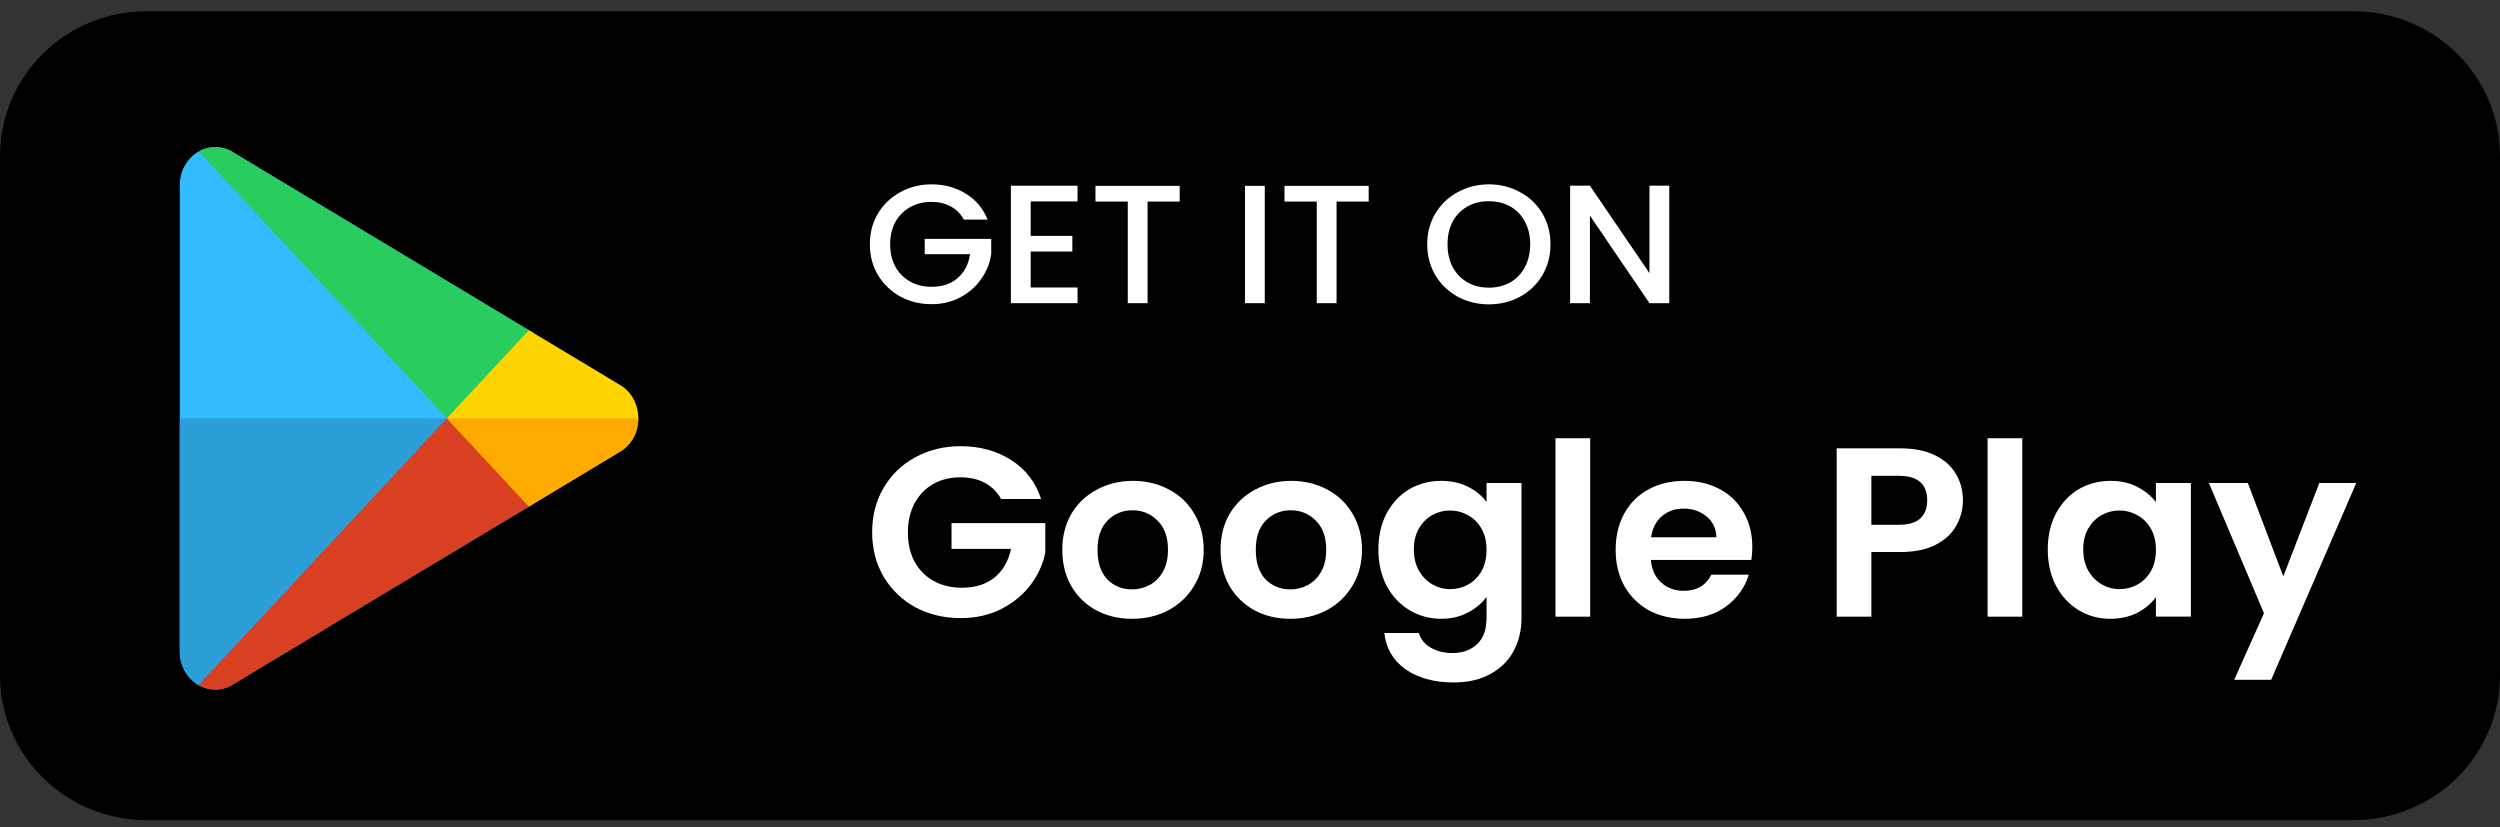
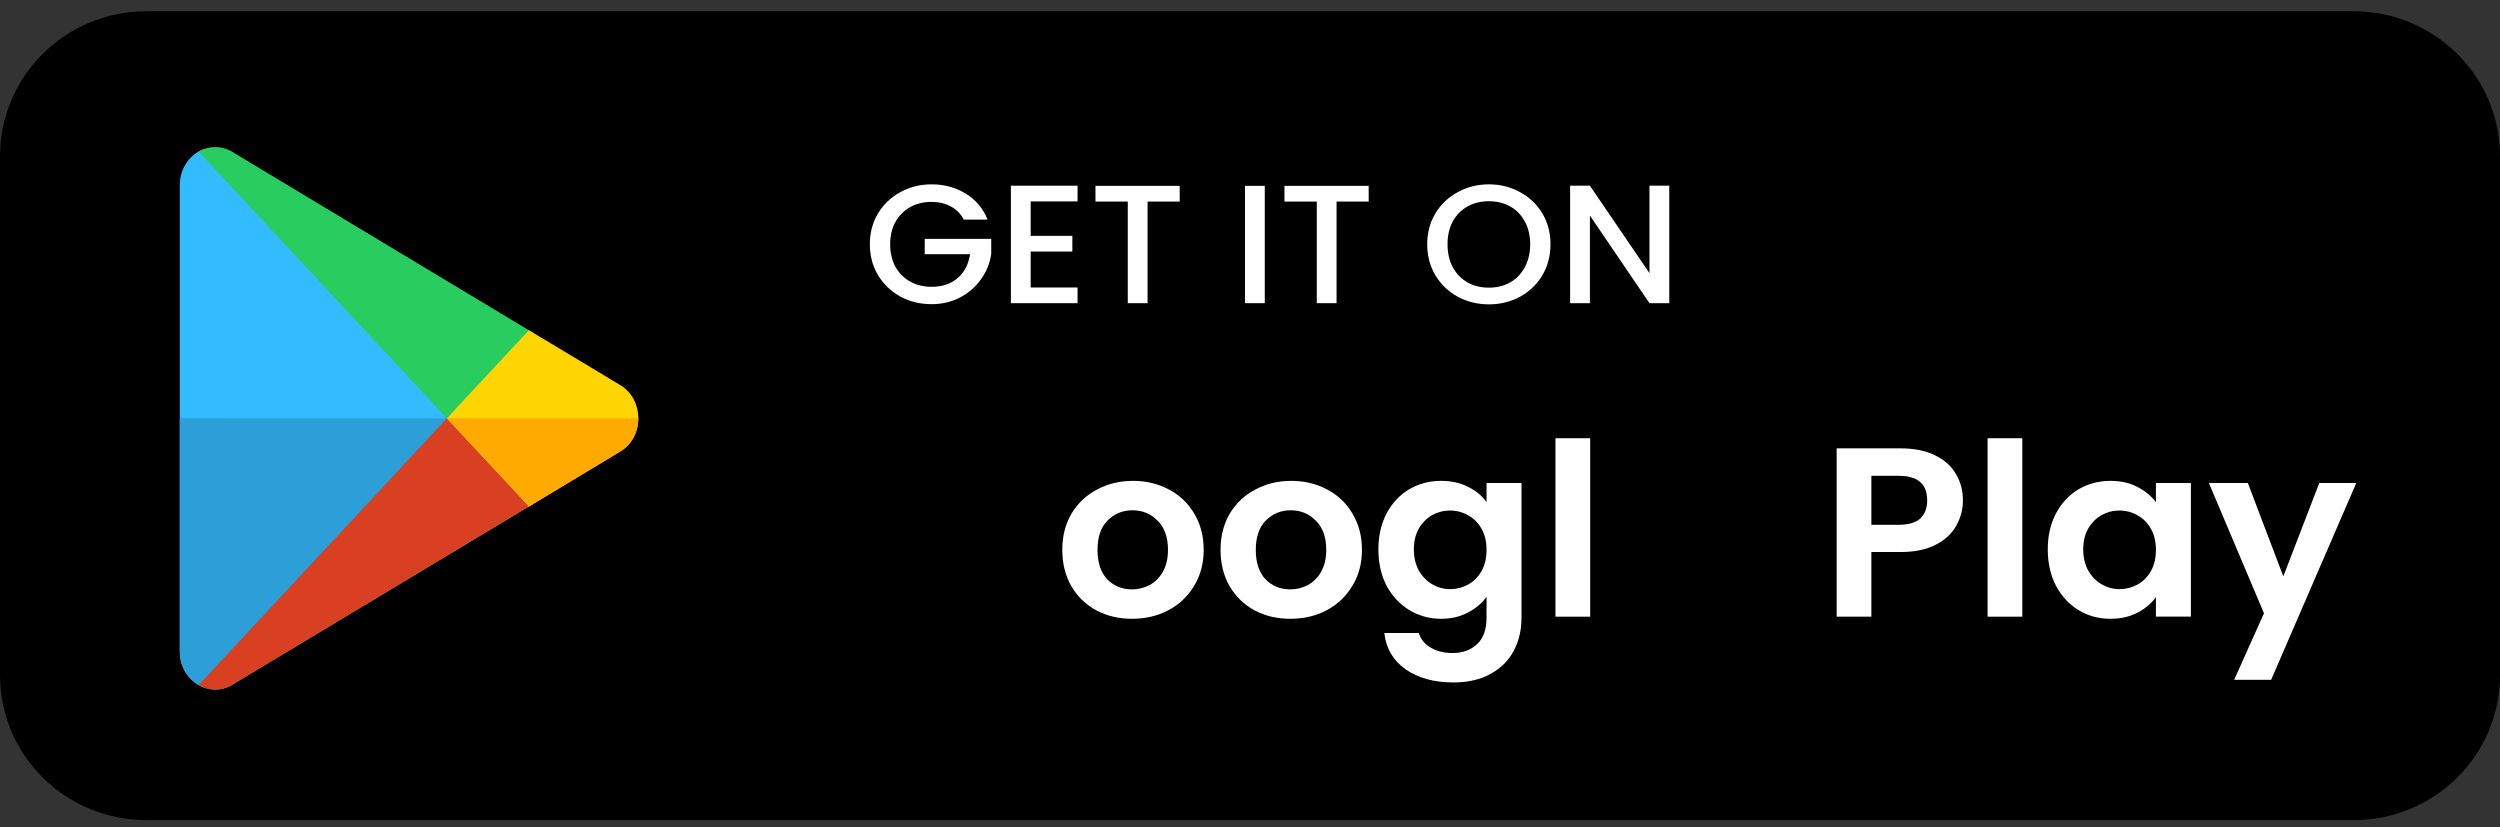
<svg xmlns="http://www.w3.org/2000/svg" width="136" height="45" viewBox="0 0 136 45" fill="none">
  <rect x="0" y="0" width="136" height="45" fill="#333333" stroke="none" />
  <path d="M0 8.495C0 4.143 3.564 0.614 7.961 0.614H128.039C132.436 0.614 136 4.143 136 8.495V36.734C136 41.086 132.436 44.614 128.039 44.614H7.961C3.564 44.614 0 41.086 0 36.734V8.495Z" fill="black" />
  <g clip-path="url(#clip0_1236_23808)">
-     <path d="M29.032 18.123C23.613 14.865 18.195 11.607 12.778 8.347C12.242 7.967 11.626 7.917 11.094 8.111L24.722 22.755L29.032 18.123Z" fill="#32BBFF" />
    <path d="M11.091 8.111C10.991 8.148 10.894 8.191 10.801 8.244C10.213 8.586 9.781 9.244 9.781 10.075V35.436C9.781 36.267 10.213 36.925 10.801 37.267C10.894 37.319 10.991 37.364 11.091 37.4L24.719 22.756L11.091 8.111Z" fill="#32BBFF" />
    <path d="M24.722 22.756L11.094 37.4C11.626 37.595 12.242 37.549 12.778 37.164C20.481 32.529 25.544 29.486 28.772 27.552L29.037 27.392L24.722 22.756Z" fill="#32BBFF" />
    <path d="M9.781 22.756V35.436C9.781 36.268 10.213 36.925 10.801 37.267C10.894 37.32 10.991 37.364 11.091 37.4L24.719 22.756H9.781Z" fill="#2C9FD9" />
    <path d="M12.778 8.347C12.143 7.896 11.393 7.909 10.805 8.244L24.515 22.978L29.033 18.123C23.614 14.866 18.196 11.607 12.778 8.347Z" fill="#29CC5E" />
    <path d="M24.516 22.533L10.805 37.267C11.393 37.602 12.143 37.621 12.778 37.163C20.481 32.528 25.545 29.485 28.772 27.552L29.037 27.392L24.516 22.533Z" fill="#D93F21" />
    <path d="M34.727 22.755C34.727 22.053 34.397 21.343 33.743 20.95C33.743 20.95 32.52 20.217 28.771 17.964L24.312 22.755L28.776 27.552C32.483 25.315 33.743 24.56 33.743 24.56C34.397 24.167 34.727 23.458 34.727 22.755Z" fill="#FFD500" />
    <path d="M33.743 24.561C34.397 24.168 34.727 23.459 34.727 22.756H24.312L28.776 27.552C32.483 25.315 33.743 24.561 33.743 24.561Z" fill="#FFAA00" />
  </g>
  <path d="M90.808 16.493H89.731L86.491 11.728V16.493H85.414V10.102H86.491L89.731 14.859V10.102H90.808V16.493Z" fill="white" />
  <path d="M80.994 16.557C80.383 16.557 79.82 16.419 79.303 16.143C78.793 15.862 78.387 15.473 78.085 14.977C77.789 14.475 77.641 13.912 77.641 13.288C77.641 12.664 77.789 12.103 78.085 11.608C78.387 11.112 78.793 10.726 79.303 10.451C79.82 10.169 80.383 10.028 80.994 10.028C81.611 10.028 82.175 10.169 82.685 10.451C83.201 10.726 83.607 11.112 83.903 11.608C84.199 12.103 84.347 12.664 84.347 13.288C84.347 13.912 84.199 14.475 83.903 14.977C83.607 15.473 83.201 15.862 82.685 16.143C82.175 16.419 81.611 16.557 80.994 16.557ZM80.994 15.648C81.428 15.648 81.816 15.553 82.156 15.363C82.496 15.167 82.76 14.892 82.949 14.537C83.144 14.175 83.242 13.759 83.242 13.288C83.242 12.817 83.144 12.403 82.949 12.048C82.76 11.693 82.496 11.421 82.156 11.231C81.816 11.041 81.428 10.947 80.994 10.947C80.559 10.947 80.172 11.041 79.832 11.231C79.492 11.421 79.224 11.693 79.029 12.048C78.84 12.403 78.746 12.817 78.746 13.288C78.746 13.759 78.84 14.175 79.029 14.537C79.224 14.892 79.492 15.167 79.832 15.363C80.172 15.553 80.559 15.648 80.994 15.648Z" fill="white" />
  <path d="M74.456 10.111V10.965H72.709V16.493H71.632V10.965H69.875V10.111H74.456Z" fill="white" />
  <path d="M68.803 10.111V16.493H67.727V10.111H68.803Z" fill="white" />
  <path d="M64.175 10.111V10.965H62.428V16.493H61.351V10.965H59.594V10.111H64.175Z" fill="white" />
  <path d="M56.069 10.957V12.83H58.336V13.684H56.069V15.639H58.619V16.493H54.992V10.102H58.619V10.957H56.069Z" fill="white" />
  <path d="M52.431 11.947C52.261 11.629 52.024 11.39 51.722 11.231C51.42 11.066 51.07 10.983 50.674 10.983C50.239 10.983 49.852 11.078 49.512 11.268C49.172 11.458 48.904 11.727 48.709 12.076C48.52 12.425 48.425 12.829 48.425 13.288C48.425 13.747 48.52 14.154 48.709 14.509C48.904 14.858 49.172 15.127 49.512 15.317C49.852 15.507 50.239 15.602 50.674 15.602C51.259 15.602 51.735 15.443 52.1 15.124C52.465 14.806 52.689 14.374 52.771 13.83H50.305V12.994H53.923V13.811C53.854 14.307 53.671 14.763 53.375 15.179C53.086 15.596 52.705 15.929 52.232 16.18C51.766 16.425 51.247 16.547 50.674 16.547C50.056 16.547 49.493 16.41 48.983 16.134C48.473 15.853 48.066 15.464 47.764 14.968C47.468 14.472 47.32 13.912 47.32 13.288C47.32 12.664 47.468 12.103 47.764 11.608C48.066 11.112 48.473 10.726 48.983 10.451C49.499 10.169 50.063 10.028 50.674 10.028C51.373 10.028 51.993 10.197 52.534 10.533C53.082 10.864 53.479 11.335 53.725 11.947H52.431Z" fill="white" />
  <path d="M128.18 26.277L123.551 36.981H121.54L123.16 33.361L120.164 26.277H122.283L124.212 31.354L126.169 26.277H128.18Z" fill="white" />
  <path d="M111.398 29.884C111.398 29.15 111.547 28.498 111.844 27.93C112.15 27.362 112.559 26.924 113.072 26.618C113.593 26.312 114.174 26.159 114.812 26.159C115.37 26.159 115.856 26.268 116.27 26.487C116.693 26.706 117.03 26.981 117.282 27.314V26.277H119.185V33.544H117.282V32.482C117.039 32.823 116.702 33.107 116.27 33.334C115.847 33.553 115.357 33.662 114.799 33.662C114.169 33.662 113.593 33.505 113.072 33.19C112.559 32.875 112.15 32.434 111.844 31.865C111.547 31.288 111.398 30.628 111.398 29.884ZM117.282 29.911C117.282 29.465 117.192 29.084 117.012 28.77C116.832 28.446 116.589 28.201 116.283 28.035C115.977 27.86 115.649 27.773 115.298 27.773C114.947 27.773 114.624 27.856 114.327 28.022C114.03 28.188 113.787 28.433 113.598 28.756C113.418 29.071 113.328 29.447 113.328 29.884C113.328 30.322 113.418 30.706 113.598 31.039C113.787 31.362 114.03 31.611 114.327 31.786C114.633 31.961 114.956 32.049 115.298 32.049C115.649 32.049 115.977 31.966 116.283 31.799C116.589 31.625 116.832 31.38 117.012 31.065C117.192 30.741 117.282 30.357 117.282 29.911Z" fill="white" />
  <path d="M110.014 23.84V33.547H108.125V23.84H110.014Z" fill="white" />
  <path d="M106.783 27.223C106.783 27.713 106.661 28.172 106.418 28.6C106.184 29.029 105.811 29.374 105.298 29.637C104.794 29.899 104.156 30.03 103.382 30.03H101.803V33.545H99.914V24.39H103.382C104.111 24.39 104.731 24.512 105.244 24.757C105.757 25.002 106.139 25.338 106.391 25.767C106.652 26.195 106.783 26.681 106.783 27.223ZM103.301 28.548C103.823 28.548 104.21 28.434 104.462 28.207C104.713 27.971 104.839 27.643 104.839 27.223C104.839 26.331 104.327 25.885 103.301 25.885H101.803V28.548H103.301Z" fill="white" />
-   <path d="M95.326 29.753C95.326 30.016 95.308 30.252 95.272 30.462H89.807C89.852 30.986 90.041 31.397 90.374 31.695C90.706 31.992 91.116 32.141 91.602 32.141C92.303 32.141 92.802 31.848 93.099 31.262H95.137C94.921 31.961 94.507 32.538 93.895 32.993C93.284 33.439 92.533 33.662 91.642 33.662C90.922 33.662 90.275 33.509 89.699 33.203C89.132 32.888 88.687 32.447 88.363 31.878C88.048 31.31 87.891 30.654 87.891 29.911C87.891 29.159 88.048 28.498 88.363 27.93C88.678 27.362 89.119 26.924 89.685 26.618C90.252 26.312 90.904 26.159 91.642 26.159C92.353 26.159 92.987 26.308 93.545 26.605C94.111 26.902 94.548 27.327 94.854 27.878C95.168 28.42 95.326 29.045 95.326 29.753ZM93.369 29.229C93.36 28.756 93.185 28.38 92.843 28.101C92.501 27.812 92.083 27.668 91.588 27.668C91.12 27.668 90.724 27.808 90.4 28.087C90.086 28.358 89.892 28.739 89.82 29.229H93.369Z" fill="white" />
  <path d="M86.506 23.84V33.547H84.617V23.84H86.506Z" fill="white" />
  <path d="M78.398 26.159C78.956 26.159 79.446 26.268 79.869 26.487C80.292 26.697 80.625 26.972 80.868 27.314V26.277H82.77V33.596C82.77 34.27 82.631 34.869 82.352 35.394C82.073 35.927 81.655 36.347 81.097 36.653C80.54 36.968 79.865 37.125 79.073 37.125C78.012 37.125 77.139 36.885 76.455 36.404C75.781 35.923 75.398 35.267 75.308 34.436H77.184C77.283 34.768 77.494 35.031 77.818 35.223C78.151 35.424 78.551 35.525 79.019 35.525C79.568 35.525 80.013 35.363 80.355 35.039C80.697 34.725 80.868 34.244 80.868 33.596V32.468C80.625 32.809 80.288 33.094 79.856 33.321C79.433 33.548 78.947 33.662 78.398 33.662C77.769 33.662 77.193 33.505 76.671 33.19C76.149 32.875 75.736 32.434 75.43 31.865C75.133 31.288 74.984 30.628 74.984 29.884C74.984 29.15 75.133 28.498 75.43 27.93C75.736 27.362 76.145 26.924 76.658 26.618C77.179 26.312 77.76 26.159 78.398 26.159ZM80.868 29.911C80.868 29.465 80.778 29.084 80.598 28.77C80.418 28.446 80.175 28.201 79.869 28.035C79.563 27.86 79.235 27.773 78.884 27.773C78.533 27.773 78.21 27.856 77.913 28.022C77.616 28.188 77.373 28.433 77.184 28.756C77.004 29.071 76.914 29.447 76.914 29.884C76.914 30.322 77.004 30.706 77.184 31.039C77.373 31.362 77.616 31.611 77.913 31.786C78.219 31.961 78.542 32.049 78.884 32.049C79.235 32.049 79.563 31.966 79.869 31.799C80.175 31.625 80.418 31.38 80.598 31.065C80.778 30.741 80.868 30.357 80.868 29.911Z" fill="white" />
  <path d="M70.19 33.662C69.471 33.662 68.823 33.509 68.247 33.203C67.671 32.888 67.217 32.447 66.884 31.878C66.56 31.31 66.398 30.654 66.398 29.911C66.398 29.167 66.565 28.512 66.898 27.943C67.24 27.375 67.703 26.938 68.288 26.631C68.872 26.317 69.525 26.159 70.244 26.159C70.964 26.159 71.616 26.317 72.201 26.631C72.786 26.938 73.245 27.375 73.577 27.943C73.919 28.512 74.09 29.167 74.09 29.911C74.09 30.654 73.915 31.31 73.564 31.878C73.222 32.447 72.754 32.888 72.16 33.203C71.576 33.509 70.919 33.662 70.19 33.662ZM70.19 32.062C70.532 32.062 70.852 31.983 71.148 31.826C71.454 31.66 71.697 31.415 71.877 31.091C72.057 30.768 72.147 30.374 72.147 29.911C72.147 29.22 71.958 28.691 71.58 28.323C71.211 27.948 70.757 27.759 70.217 27.759C69.677 27.759 69.223 27.948 68.854 28.323C68.495 28.691 68.315 29.22 68.315 29.911C68.315 30.602 68.49 31.135 68.841 31.511C69.201 31.878 69.65 32.062 70.19 32.062Z" fill="white" />
  <path d="M61.581 33.662C60.861 33.662 60.214 33.509 59.638 33.203C59.062 32.888 58.608 32.447 58.275 31.878C57.951 31.31 57.789 30.654 57.789 29.911C57.789 29.167 57.956 28.512 58.288 27.943C58.63 27.375 59.093 26.938 59.678 26.631C60.263 26.317 60.915 26.159 61.635 26.159C62.355 26.159 63.007 26.317 63.592 26.631C64.176 26.938 64.635 27.375 64.968 27.943C65.31 28.512 65.481 29.167 65.481 29.911C65.481 30.654 65.305 31.31 64.954 31.878C64.613 32.447 64.145 32.888 63.551 33.203C62.966 33.509 62.31 33.662 61.581 33.662ZM61.581 32.062C61.923 32.062 62.242 31.983 62.539 31.826C62.845 31.66 63.088 31.415 63.268 31.091C63.448 30.768 63.538 30.374 63.538 29.911C63.538 29.22 63.349 28.691 62.971 28.323C62.602 27.948 62.148 27.759 61.608 27.759C61.068 27.759 60.614 27.948 60.245 28.323C59.885 28.691 59.705 29.22 59.705 29.911C59.705 30.602 59.881 31.135 60.231 31.511C60.591 31.878 61.041 32.062 61.581 32.062Z" fill="white" />
-   <path d="M54.462 27.145C54.246 26.76 53.95 26.467 53.572 26.266C53.194 26.065 52.753 25.965 52.249 25.965C51.691 25.965 51.197 26.087 50.765 26.332C50.333 26.577 49.996 26.927 49.753 27.381C49.51 27.836 49.389 28.361 49.389 28.955C49.389 29.567 49.51 30.101 49.753 30.555C50.005 31.01 50.351 31.36 50.792 31.605C51.233 31.85 51.745 31.972 52.33 31.972C53.05 31.972 53.639 31.788 54.098 31.421C54.557 31.045 54.858 30.525 55.002 29.86H51.763V28.457H56.864V30.057C56.738 30.695 56.468 31.286 56.055 31.828C55.641 32.37 55.105 32.807 54.449 33.14C53.801 33.463 53.072 33.625 52.263 33.625C51.354 33.625 50.531 33.428 49.793 33.035C49.065 32.632 48.489 32.077 48.066 31.369C47.652 30.66 47.445 29.856 47.445 28.955C47.445 28.055 47.652 27.25 48.066 26.542C48.489 25.825 49.065 25.269 49.793 24.876C50.531 24.474 51.35 24.273 52.249 24.273C53.311 24.273 54.233 24.526 55.016 25.033C55.798 25.532 56.338 26.236 56.635 27.145H54.462Z" fill="white" />
  <defs>
    <clipPath id="clip0_1236_23808">
      <rect width="28.026" height="29.513" fill="white" transform="translate(8.5 8)" />
    </clipPath>
  </defs>
</svg>